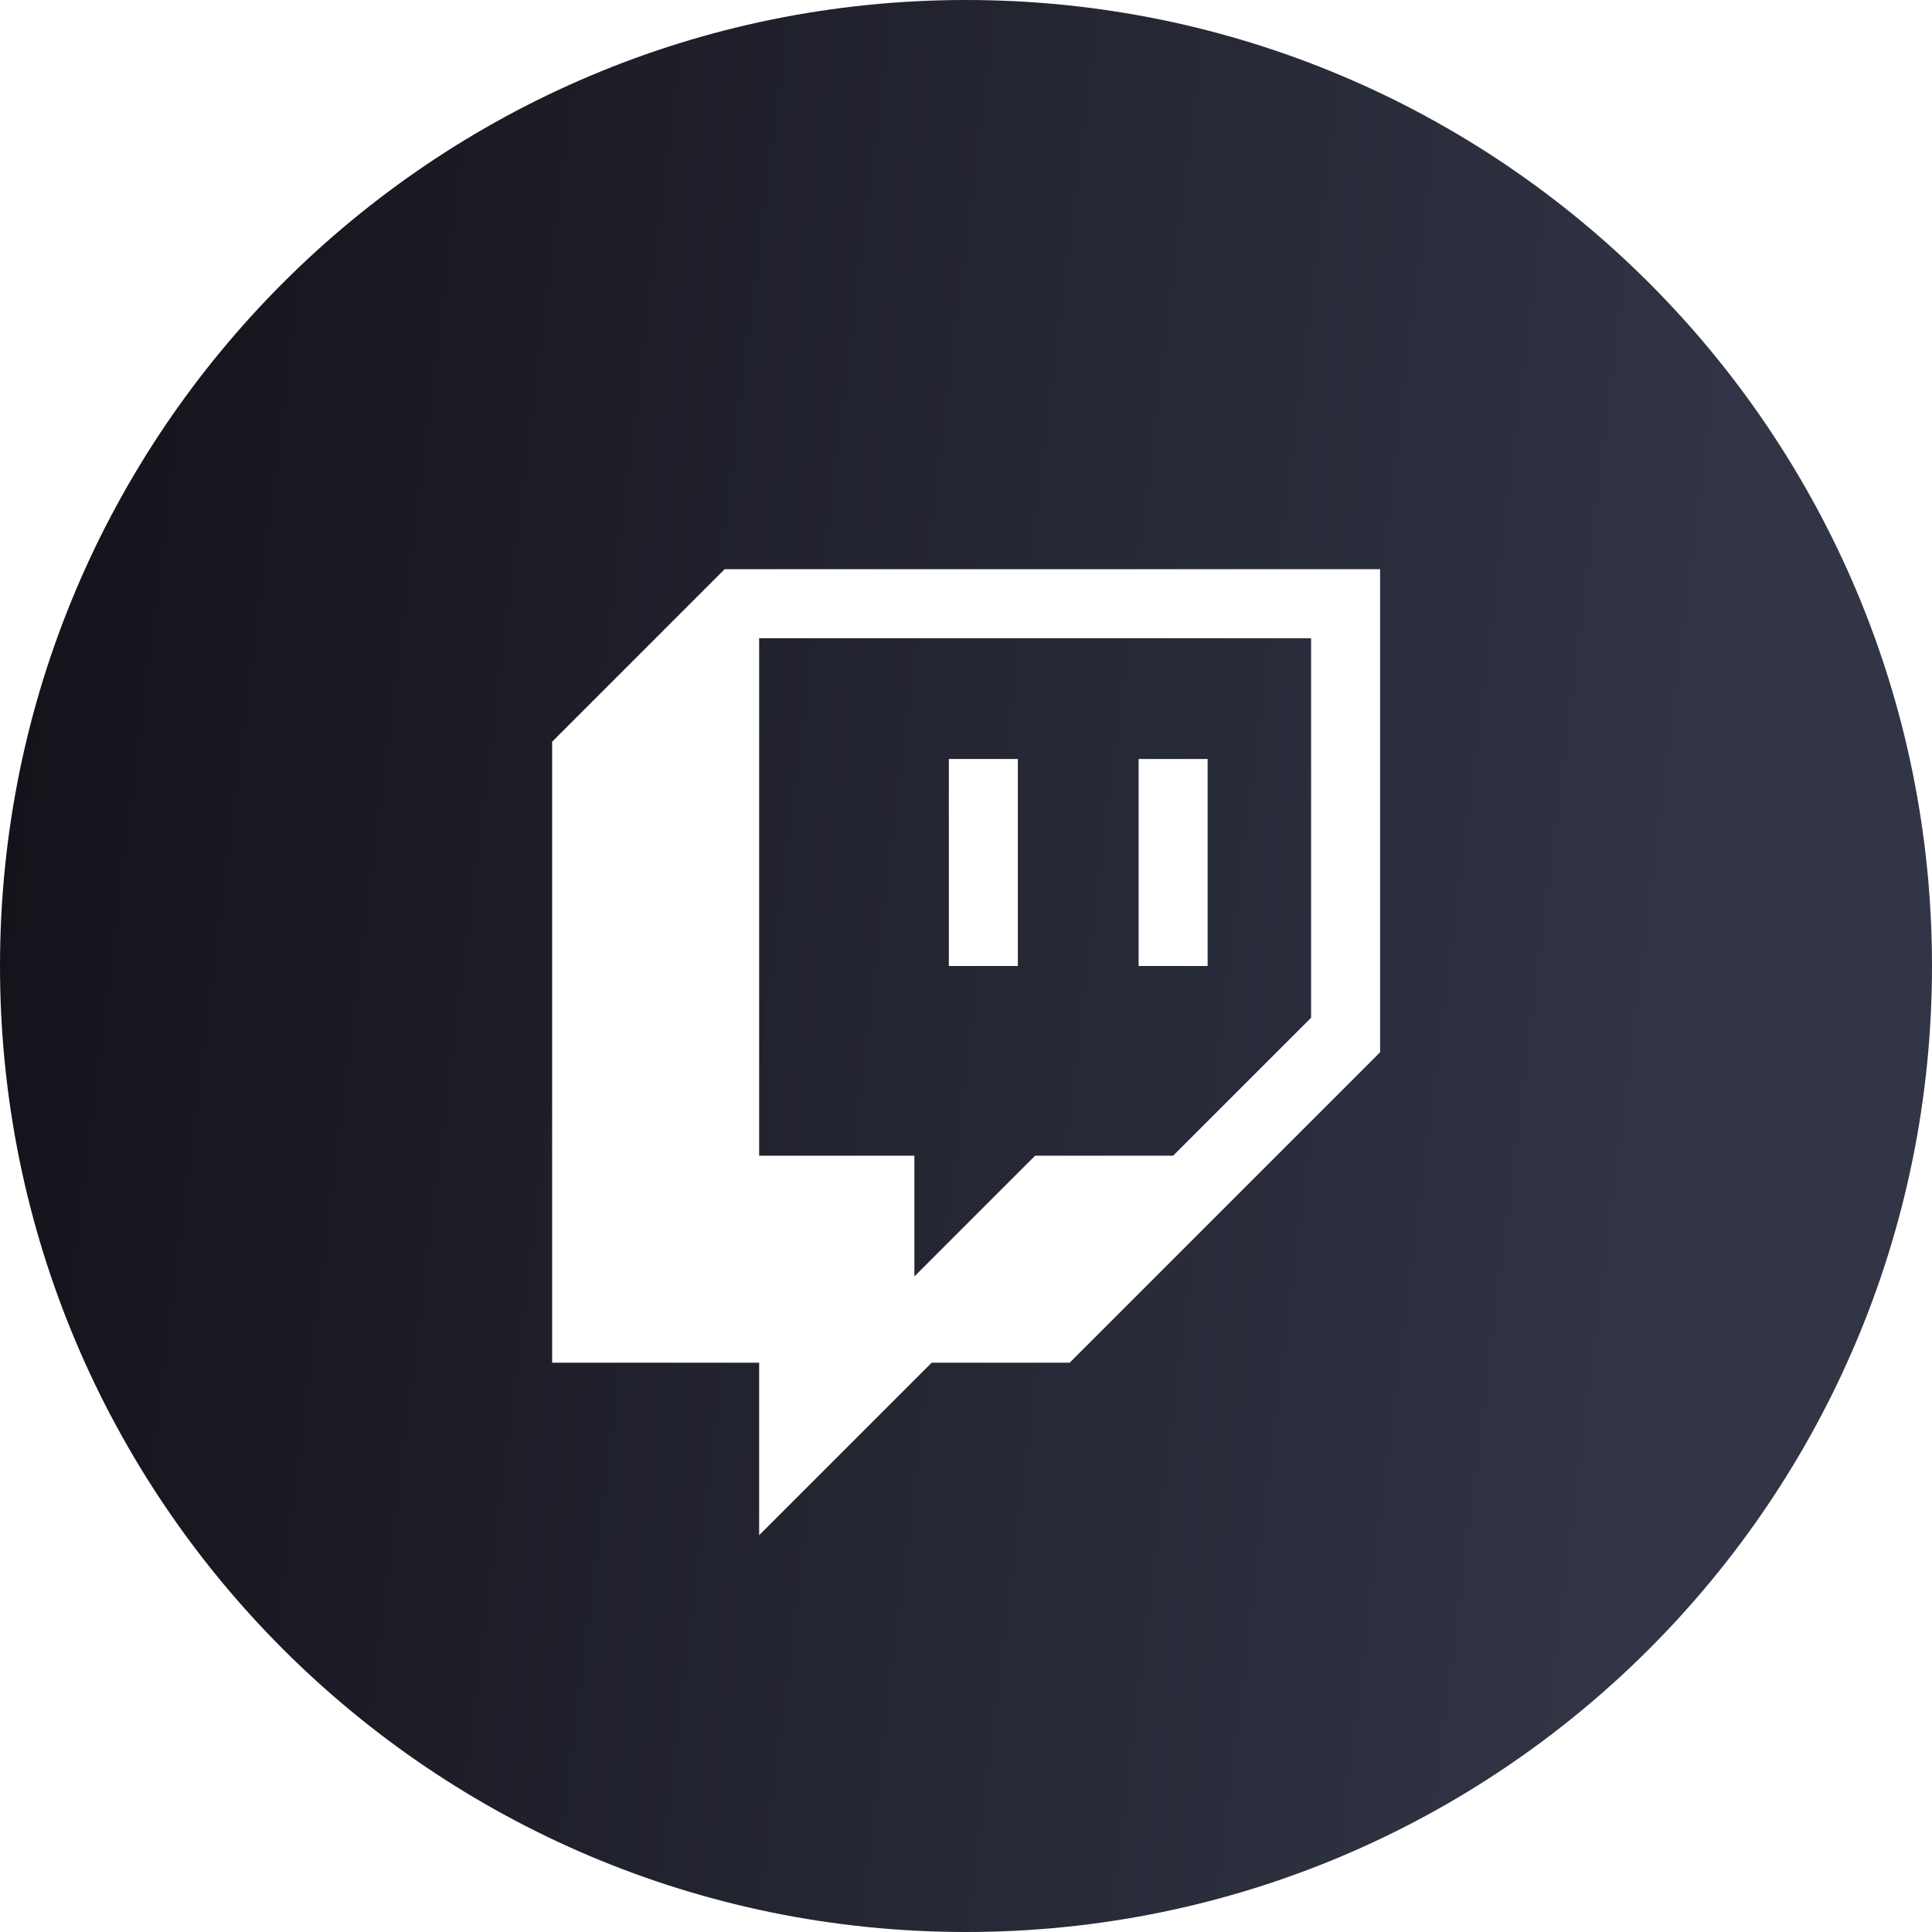
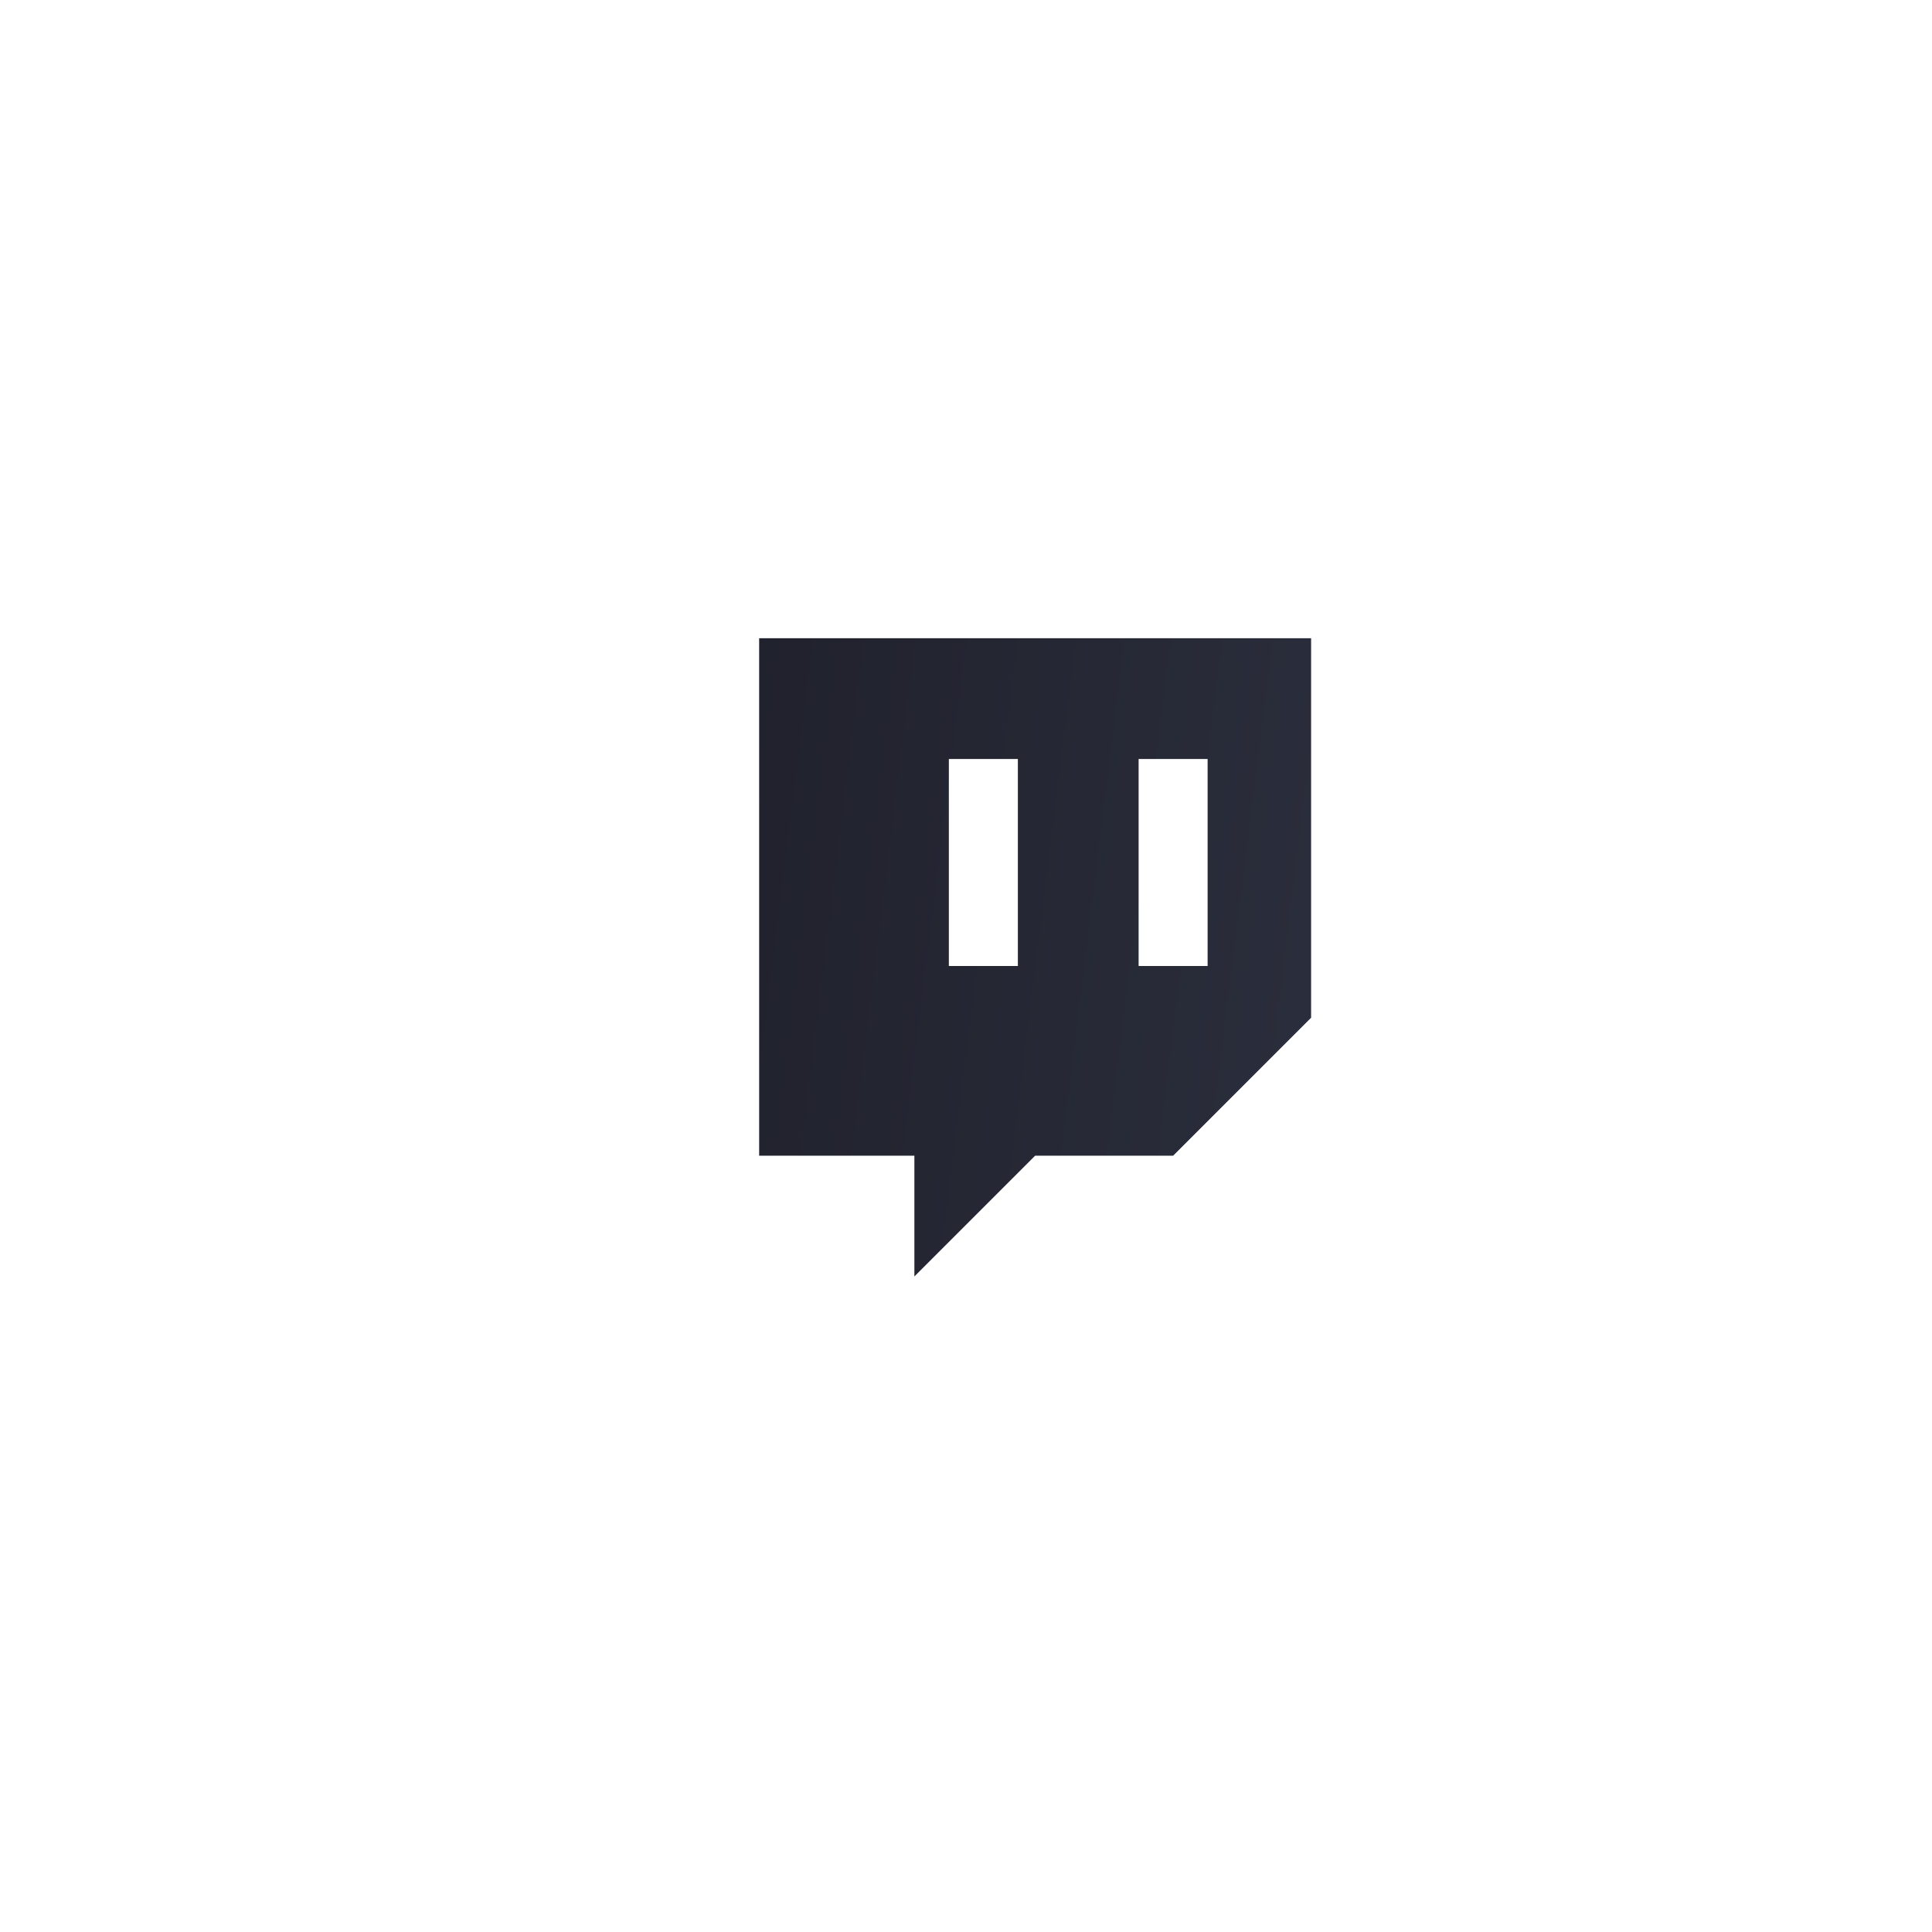
<svg xmlns="http://www.w3.org/2000/svg" width="32" height="32" viewBox="0 0 32 32" fill="none">
  <path fill-rule="evenodd" clip-rule="evenodd" d="M21.716 16.857L19.431 19.142H17.145L15.145 21.142V19.142H12.574V10.571H21.716V16.857ZM20.002 12.571H18.859V16H20.002V12.571ZM15.716 12.571H16.859V16H15.716V12.571Z" fill="url(#paint0_linear_65_479)" />
-   <path fill-rule="evenodd" clip-rule="evenodd" d="M16 0C24.837 0 32 7.163 32 16C32 24.837 24.837 32 16 32C7.163 32 0 24.837 0 16C0 7.163 7.163 0 16 0ZM12.002 9.428L9.145 12.285V22.571H12.574V25.428L15.431 22.571H17.716L22.859 17.428V9.428H12.002Z" fill="url(#paint1_linear_65_479)" />
  <defs>
    <linearGradient id="paint0_linear_65_479" x1="30.018" y1="3.413" x2="0.014" y2="-0.321" gradientUnits="userSpaceOnUse">
      <stop stop-color="#313545" />
      <stop offset="1" stop-color="#121118" />
    </linearGradient>
    <linearGradient id="paint1_linear_65_479" x1="30.018" y1="3.413" x2="0.014" y2="-0.321" gradientUnits="userSpaceOnUse">
      <stop stop-color="#313545" />
      <stop offset="1" stop-color="#121118" />
    </linearGradient>
  </defs>
</svg>